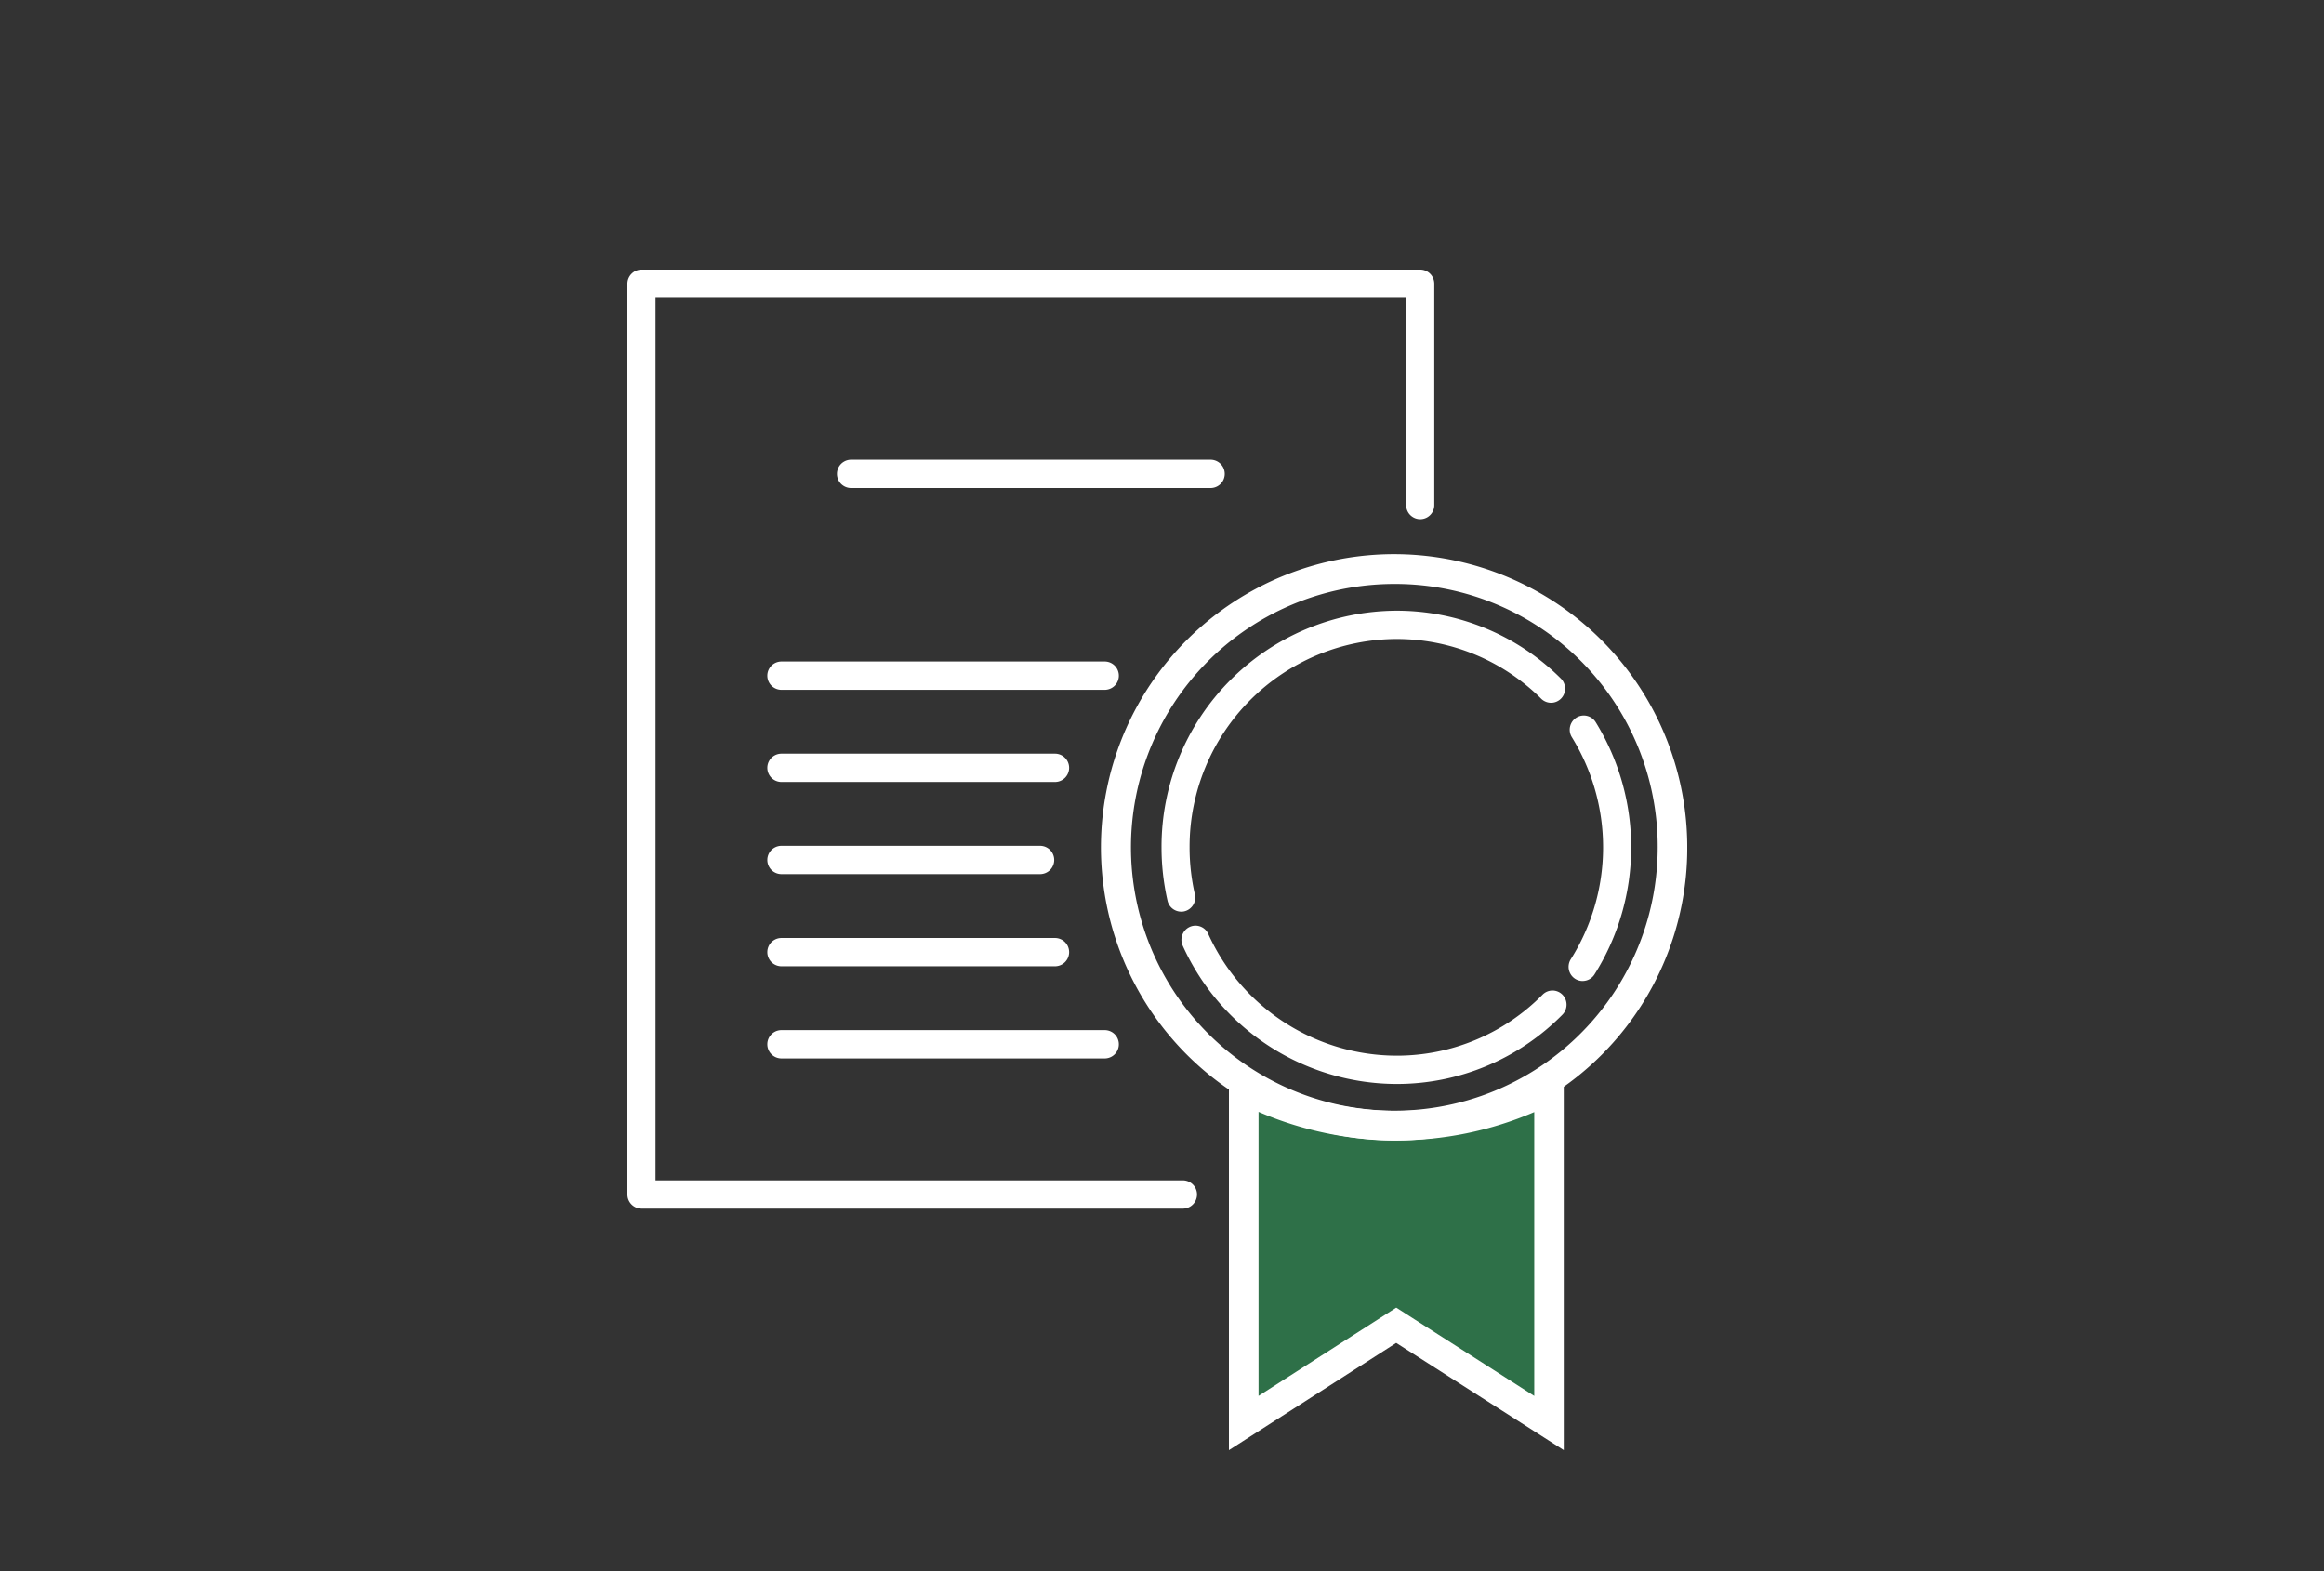
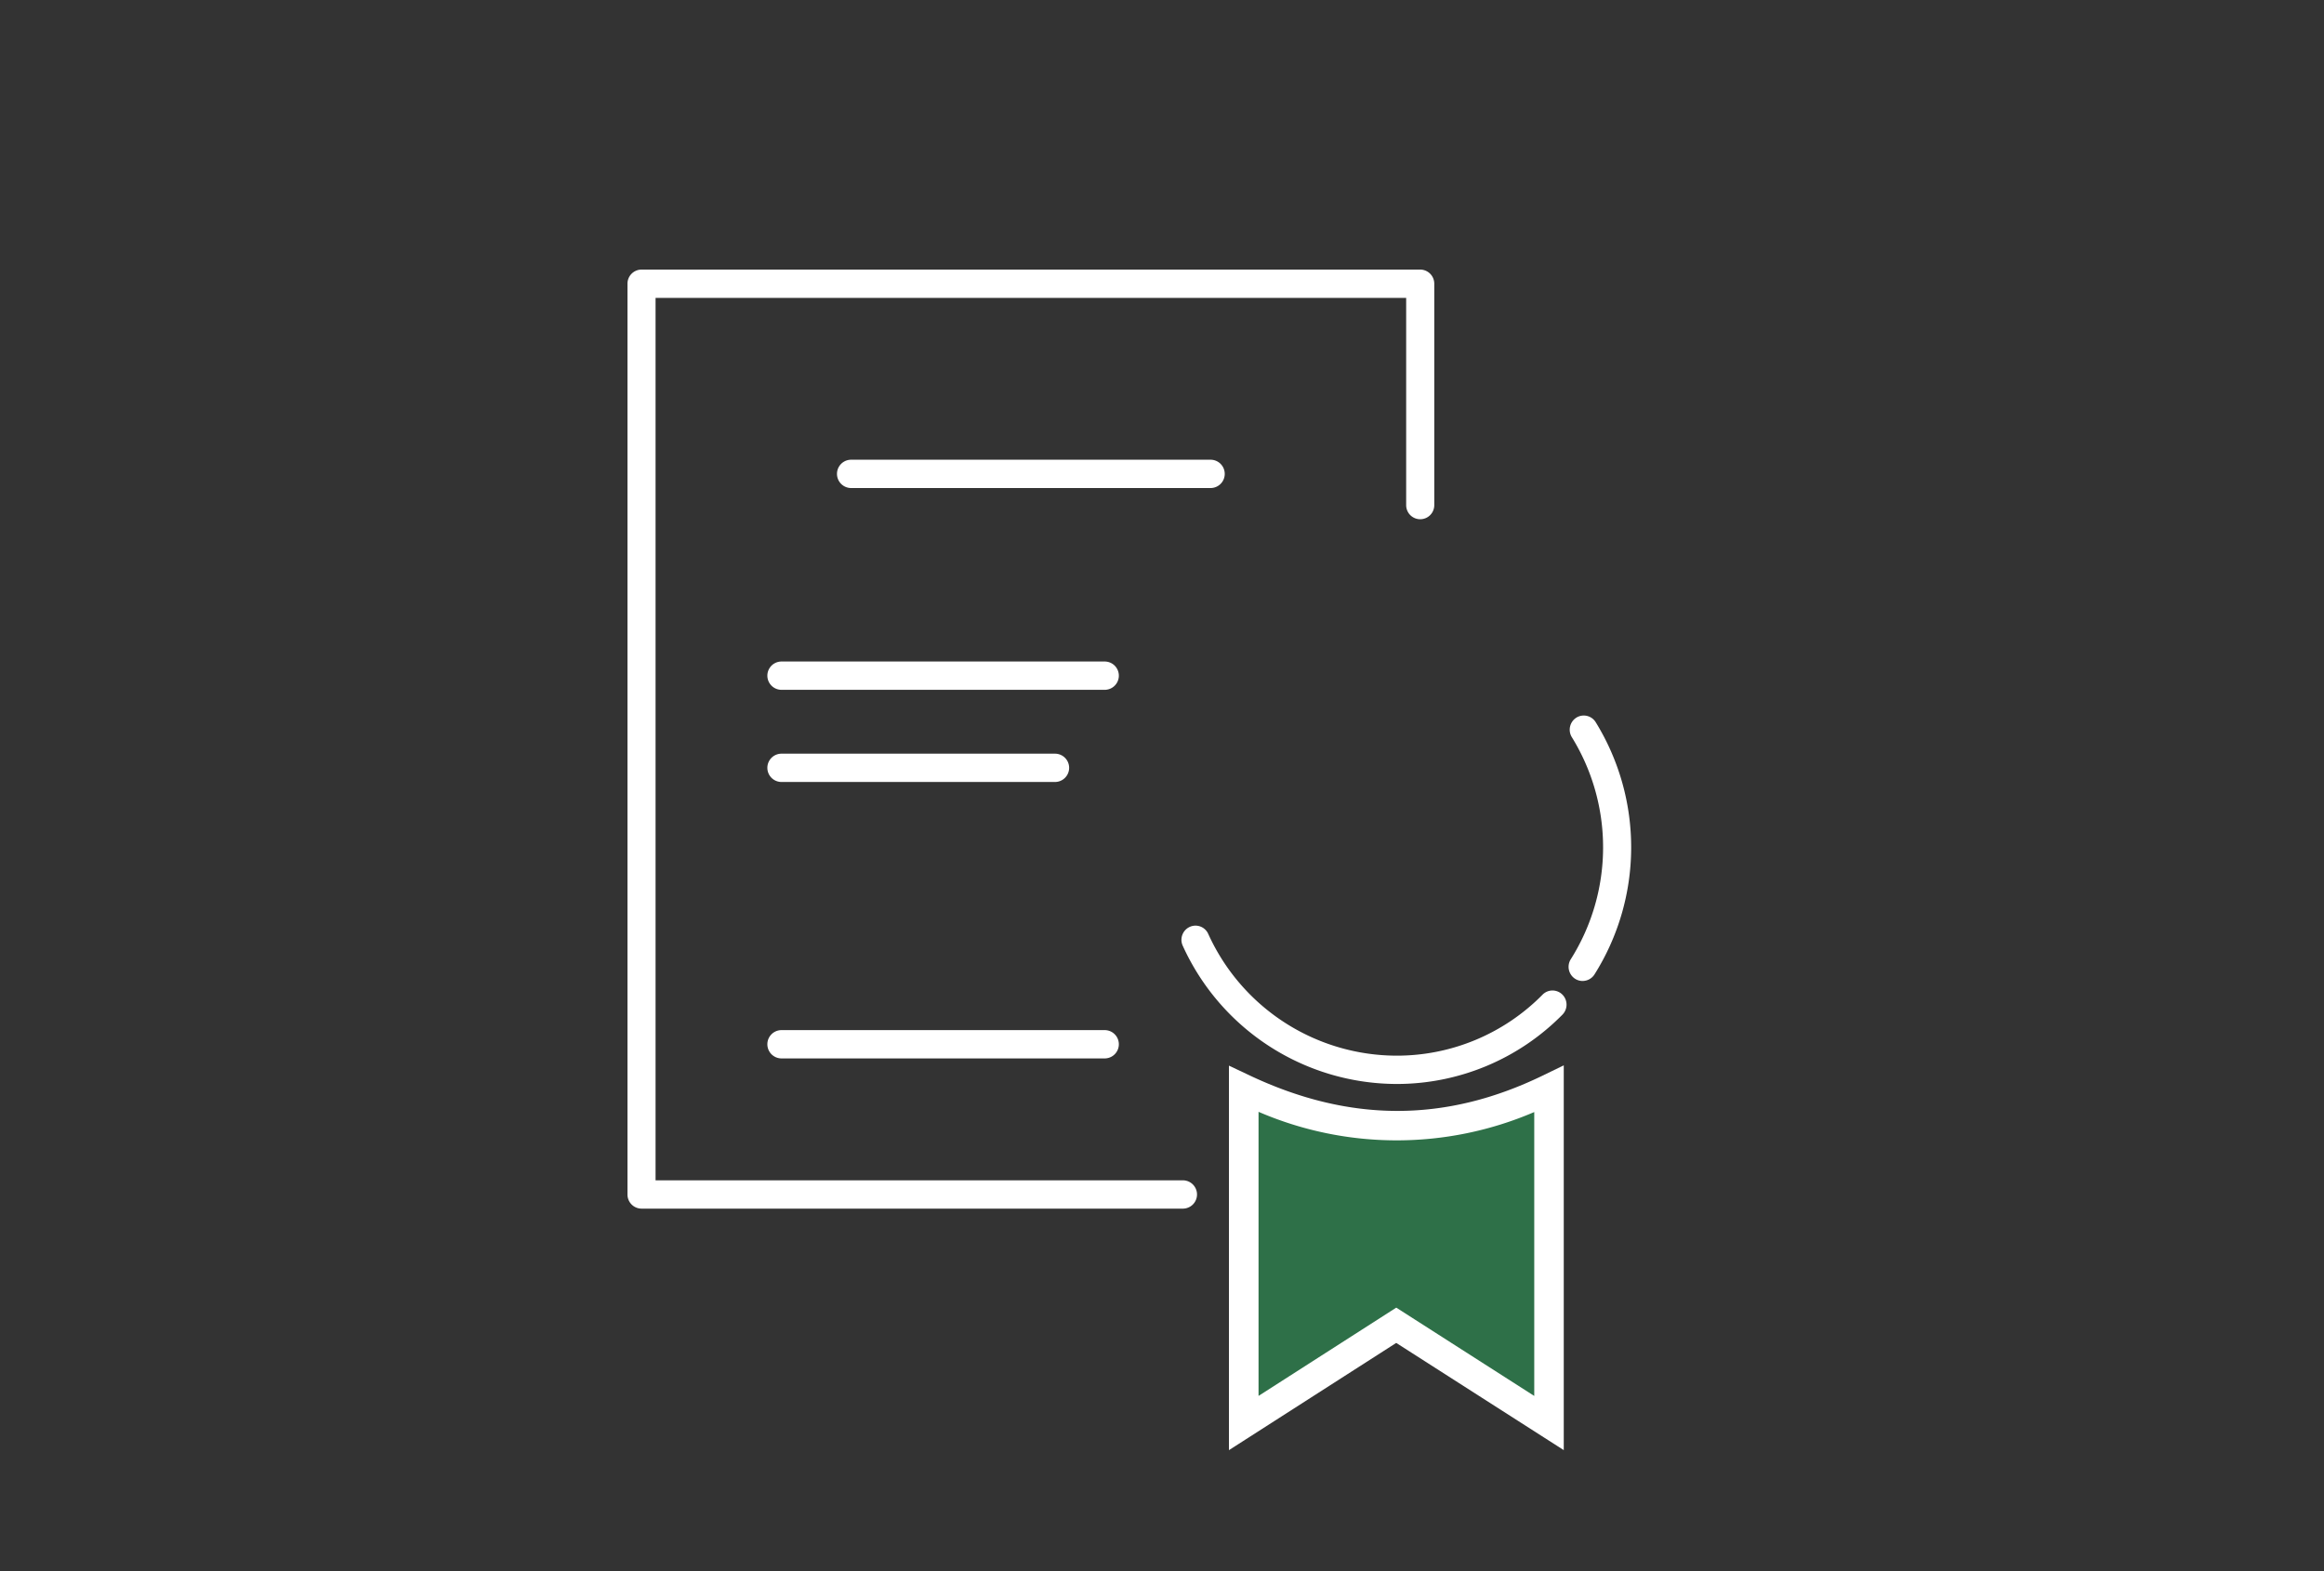
<svg xmlns="http://www.w3.org/2000/svg" width="250" height="169" viewBox="0 0 250 169">
  <rect x="0" y="0" width="250" height="169" fill="#333333" stroke="none" />
  <defs>
    <clipPath id="a">
      <rect width="250" height="169" transform="translate(515.5 3626)" fill="#fff" stroke="#707070" stroke-width="1" />
    </clipPath>
    <clipPath id="b">
      <rect width="114" height="127" fill="none" />
    </clipPath>
  </defs>
  <g transform="translate(-515.5 -3626)" clip-path="url(#a)">
    <g transform="translate(583 3655)">
      <g transform="translate(0 0)" clip-path="url(#b)">
        <path d="M74.531,55.013V90.938L58.1,80.425,41.691,90.938V55.013c11.251,5.309,22.19,5.165,32.84,0" transform="translate(24.599 33.142)" fill="#2e7048" />
        <path d="M40.691,94.816l0-41.364,2.263,1.069c10.741,5.064,21.038,5.07,31.476.006l2.28-1.106V94.813L58.687,83.28Zm18-15.332,14.844,9.5V58.444a37.491,37.491,0,0,1-29.659-.024l0,30.56Z" transform="translate(24.009 32.184)" fill="#fff" />
-         <path d="M63.629,82.175A31.535,31.535,0,1,1,94.921,50.64,31.449,31.449,0,0,1,63.629,82.175m0-59.864A28.33,28.33,0,1,0,91.741,50.64a28.253,28.253,0,0,0-28.112-28.33" transform="translate(19.081 11.51)" fill="#fff" />
-         <path d="M38.247,55.277A1.514,1.514,0,0,1,36.777,54.1a25.806,25.806,0,0,1-.646-5.742A25.389,25.389,0,0,1,61.392,22.9a25.008,25.008,0,0,1,17.7,7.3,1.53,1.53,0,0,1,.019,2.152,1.506,1.506,0,0,1-2.137.019,22.02,22.02,0,0,0-15.585-6.426,22.353,22.353,0,0,0-22.24,22.413,22.6,22.6,0,0,0,.569,5.056,1.523,1.523,0,0,1-1.132,1.827,1.564,1.564,0,0,1-.342.038" transform="translate(21.318 13.795)" fill="#fff" />
        <path d="M60.6,61.075A25.327,25.327,0,0,1,37.616,46.2a1.528,1.528,0,0,1,.746-2.019,1.5,1.5,0,0,1,2,.752A22.3,22.3,0,0,0,60.6,58.03a22.01,22.01,0,0,0,15.727-6.565,1.5,1.5,0,0,1,2.135,0,1.532,1.532,0,0,1,0,2.154A25,25,0,0,1,60.6,61.075" transform="translate(22.113 26.533)" fill="#fff" />
        <path d="M65.179,58.493a1.492,1.492,0,0,1-.811-.239,1.53,1.53,0,0,1-.461-2.1,22.573,22.573,0,0,0,.114-23.886,1.534,1.534,0,0,1,.483-2.1,1.507,1.507,0,0,1,2.083.487,25.653,25.653,0,0,1-.132,27.136,1.512,1.512,0,0,1-1.277.7" transform="translate(37.567 18.035)" fill="#fff" />
        <path d="M59.744,101.018H1.511A1.518,1.518,0,0,1,0,99.5V1.522A1.518,1.518,0,0,1,1.511,0H85.278a1.518,1.518,0,0,1,1.511,1.522V25.344a1.511,1.511,0,1,1-3.023,0V3.045H3.021V97.973H59.744a1.522,1.522,0,0,1,0,3.045" transform="translate(0 0)" fill="#fff" />
        <path d="M54.359,15.81H15.693a1.522,1.522,0,0,1,0-3.045H54.359a1.522,1.522,0,0,1,0,3.045" transform="translate(8.367 7.69)" fill="#fff" />
        <path d="M45.747,29.356H10.982a1.522,1.522,0,0,1,0-3.045H45.747a1.522,1.522,0,0,1,0,3.045" transform="translate(5.588 15.851)" fill="#fff" />
        <path d="M40.4,35.543H10.982a1.522,1.522,0,0,1,0-3.045H40.4a1.522,1.522,0,0,1,0,3.045" transform="translate(5.588 19.578)" fill="#fff" />
-         <path d="M38.794,41.728H10.982a1.522,1.522,0,0,1,0-3.045H38.794a1.522,1.522,0,0,1,0,3.045" transform="translate(5.588 23.304)" fill="#fff" />
-         <path d="M40.4,47.915H10.982a1.522,1.522,0,0,1,0-3.045H40.4a1.522,1.522,0,0,1,0,3.045" transform="translate(5.588 27.032)" fill="#fff" />
        <path d="M45.747,54.1H10.982a1.522,1.522,0,0,1,0-3.045H45.747a1.522,1.522,0,0,1,0,3.045" transform="translate(5.588 30.759)" fill="#fff" />
      </g>
    </g>
  </g>
</svg>